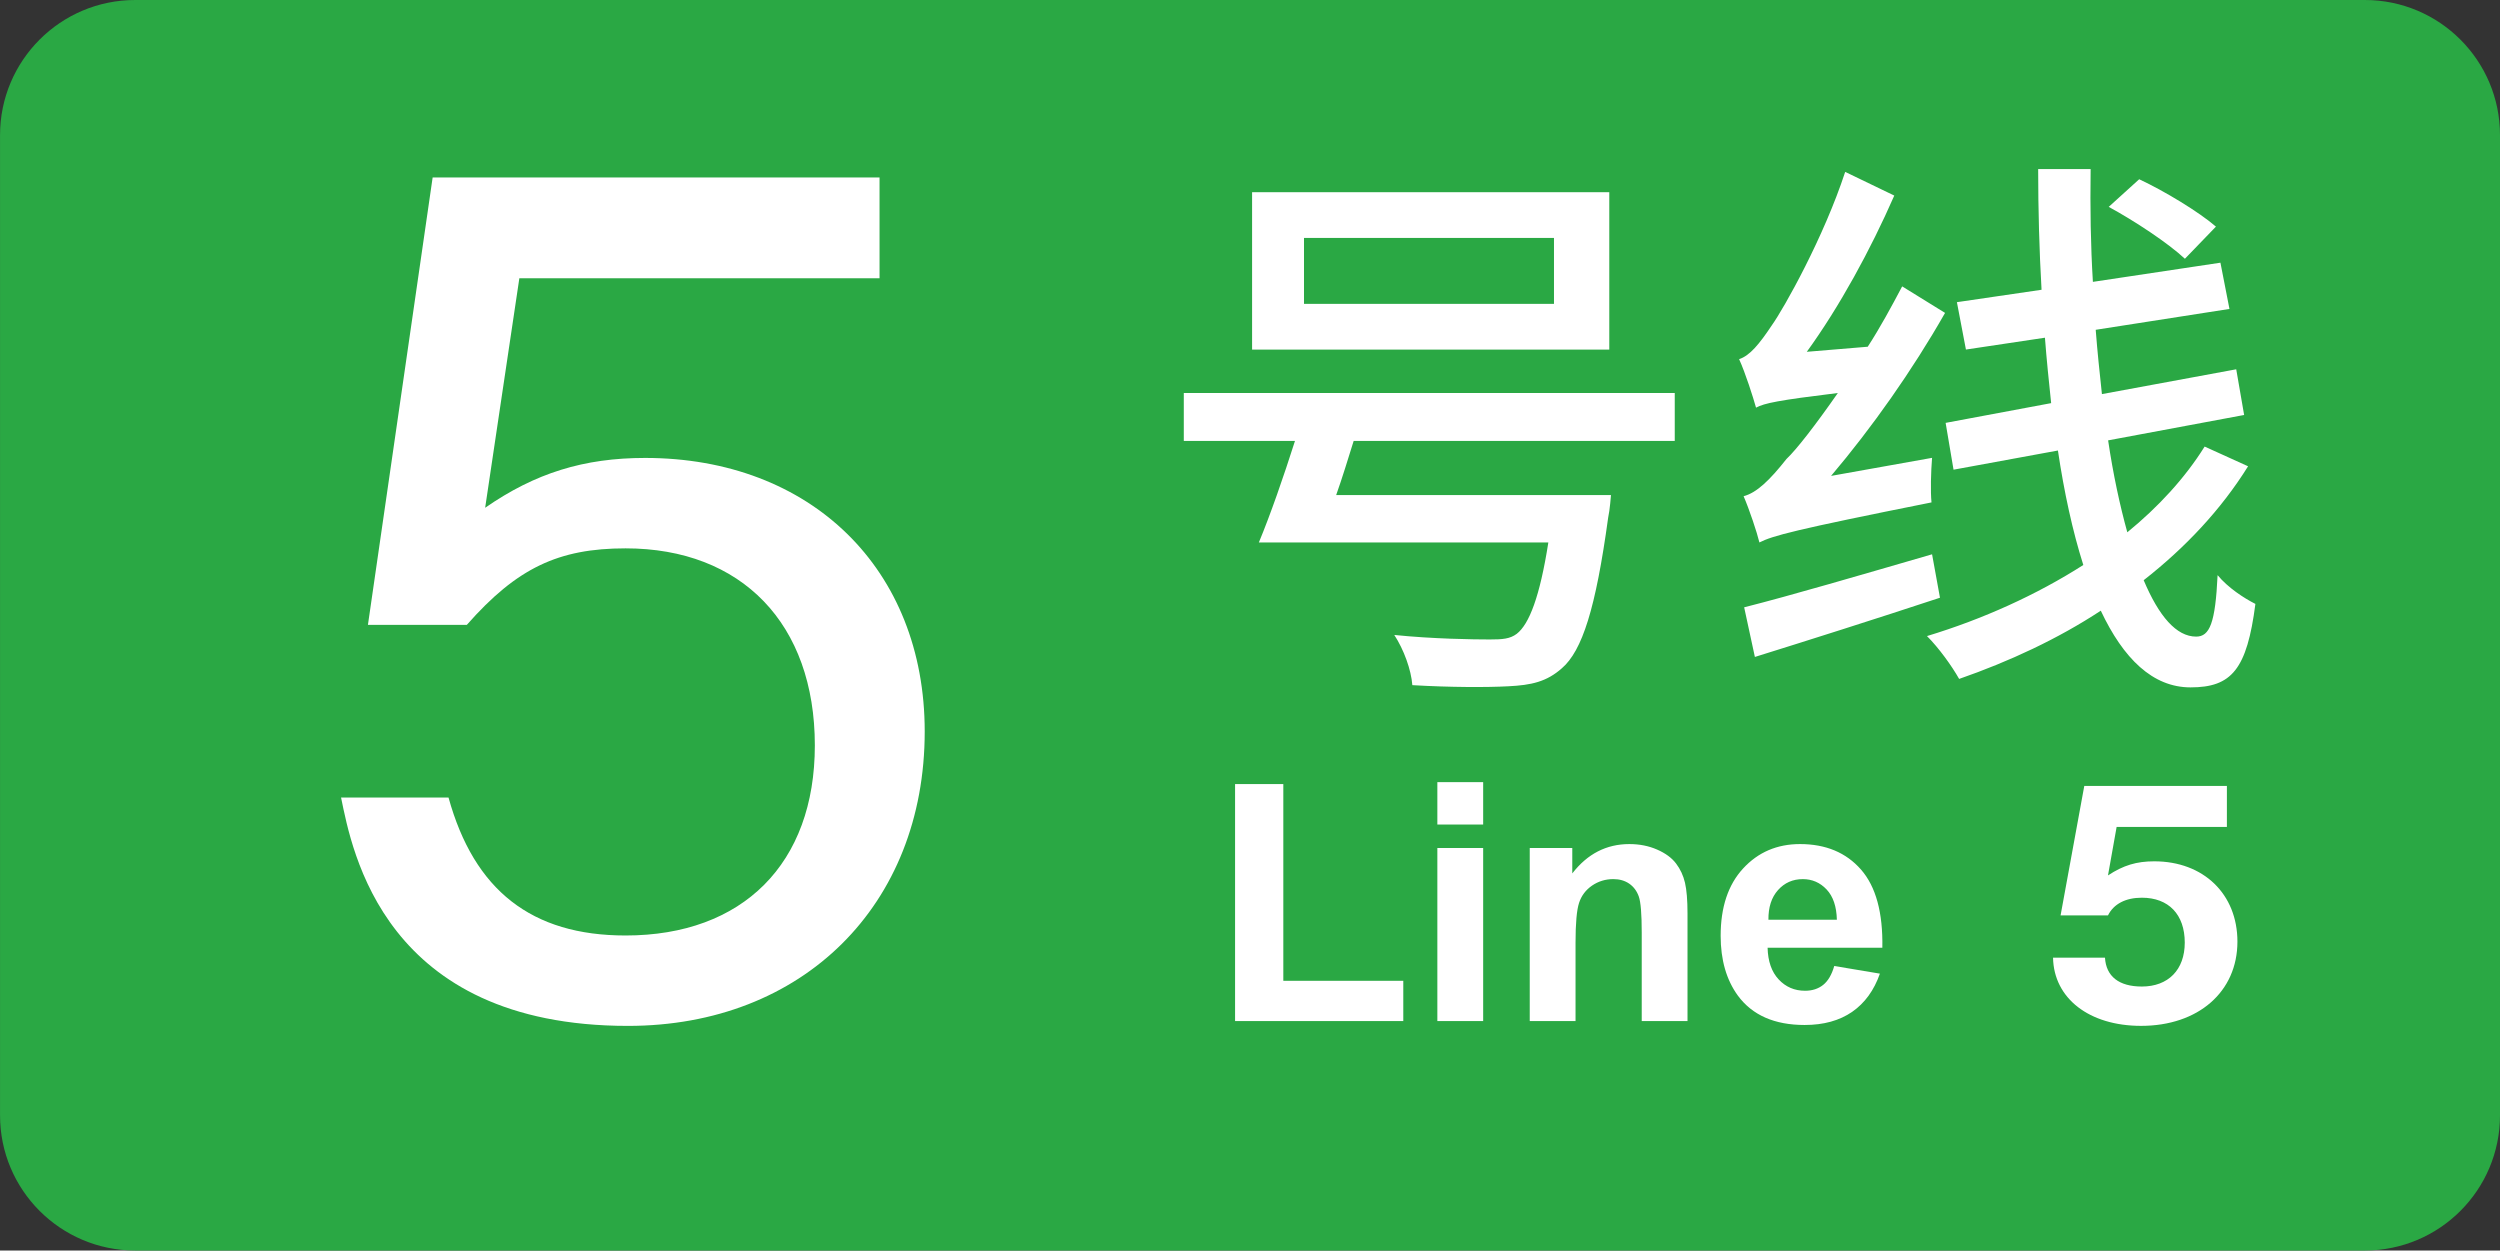
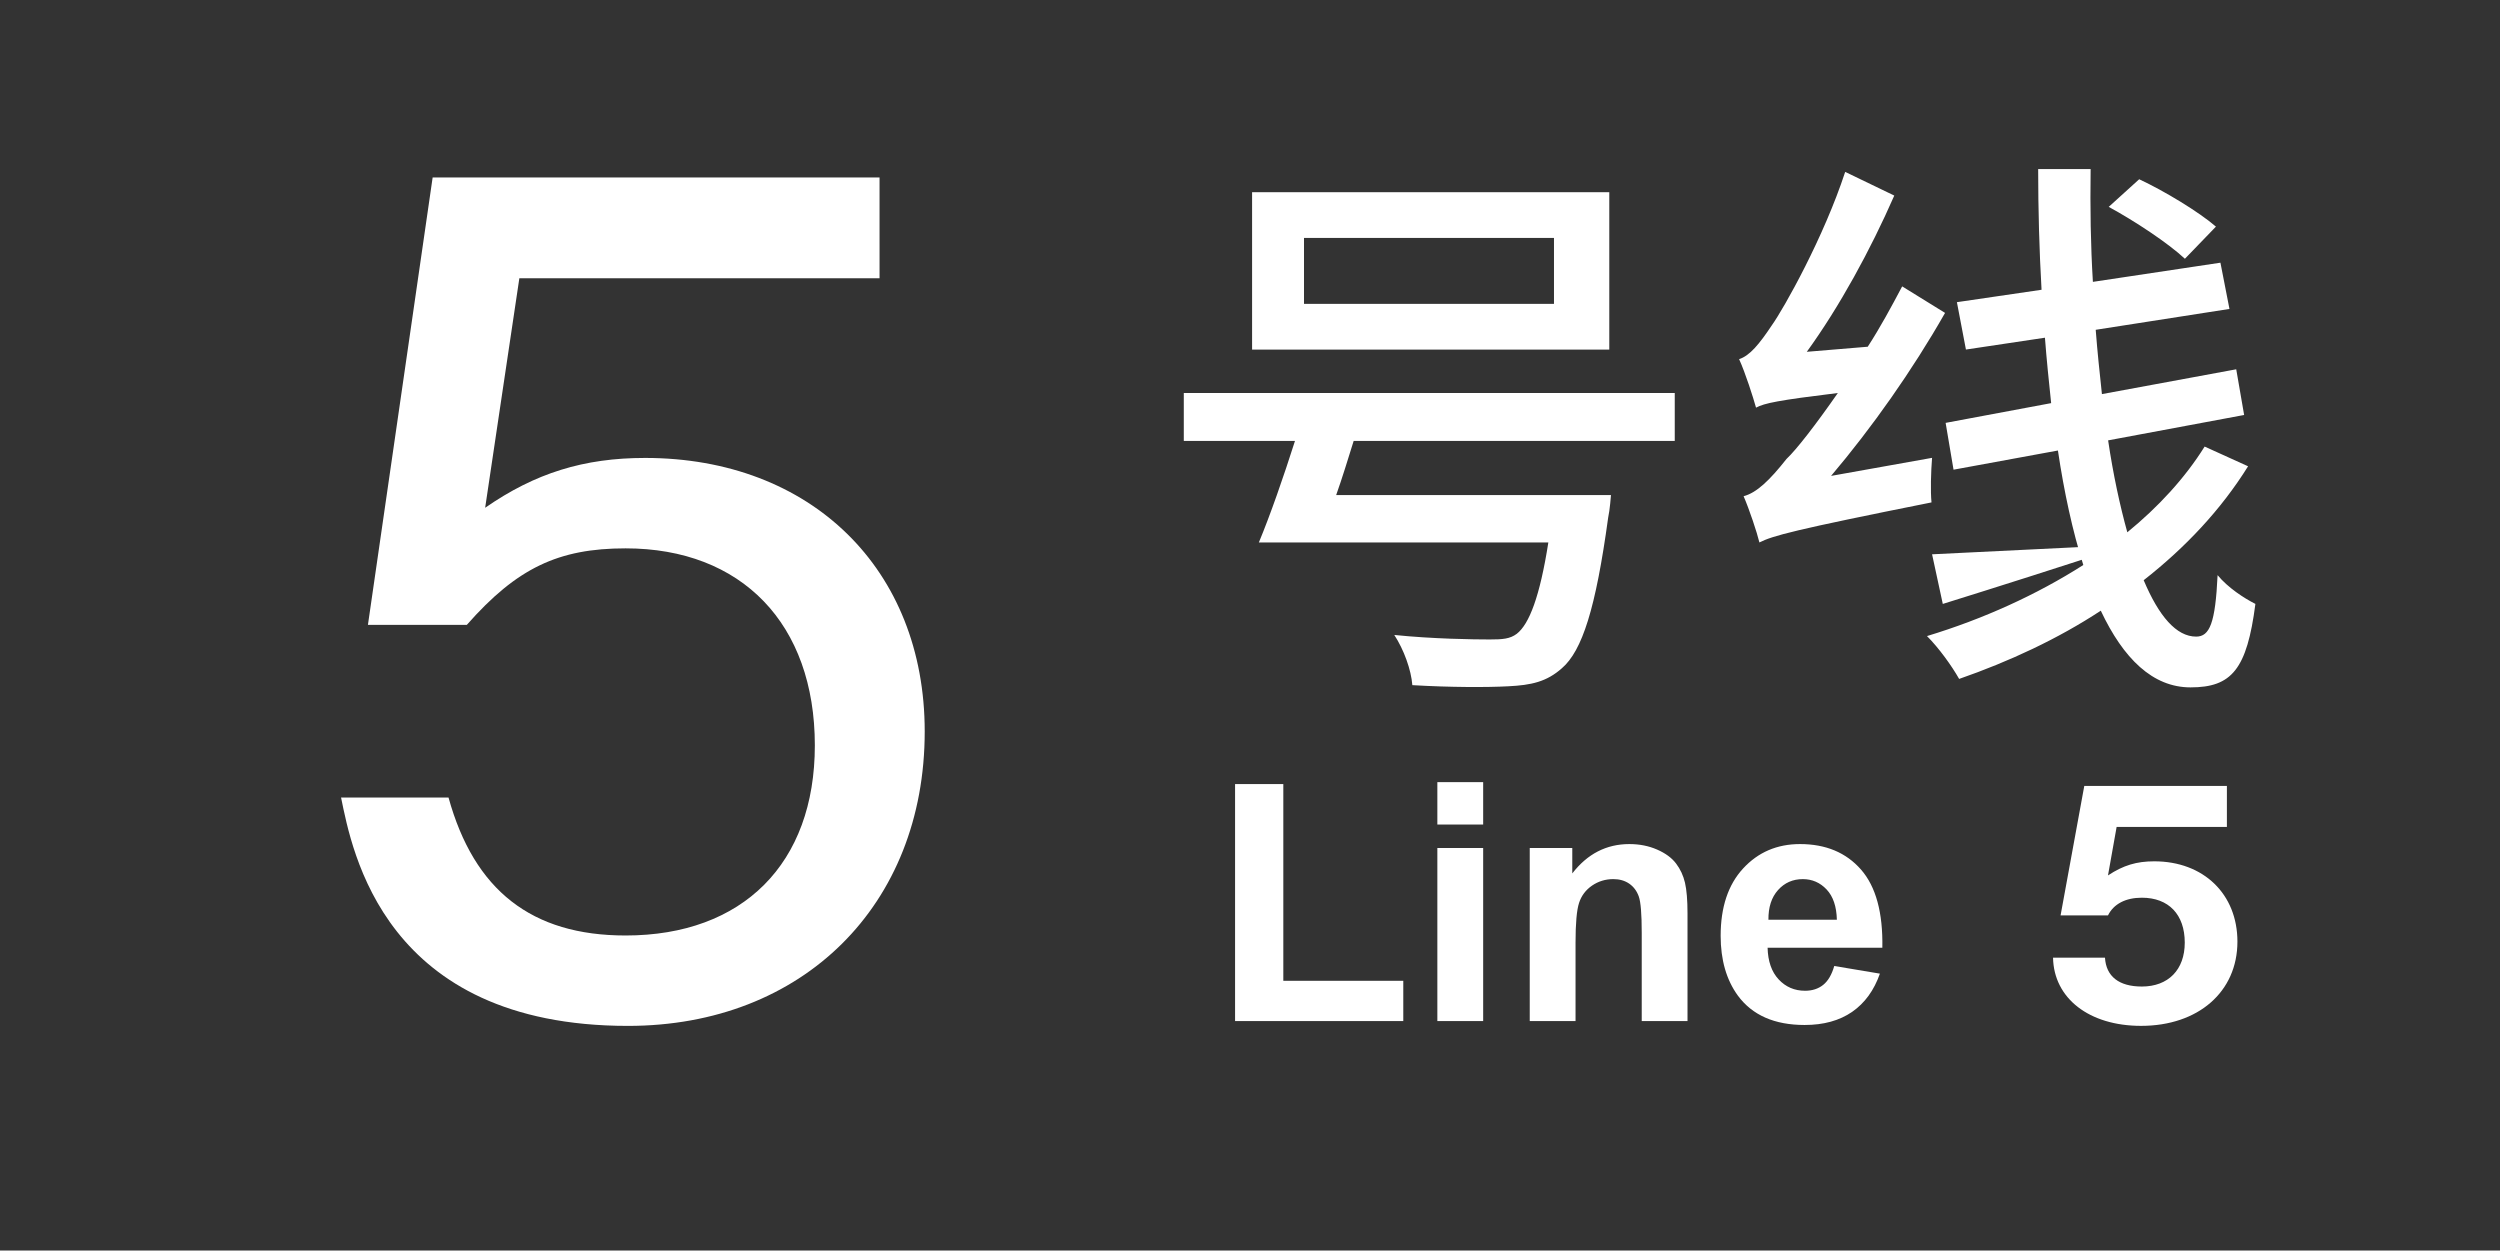
<svg xmlns="http://www.w3.org/2000/svg" version="1.1" viewBox="0 0 157.27 78.667" xml:space="preserve">
  <rect x="0" y="0" width="157.27" height="78.667" fill="#333333" stroke="none" />
-   <path d="m157.27 70.163c0 4.697-3.807 8.504-8.504 8.504h-140.26c-4.697 0-8.504-3.807-8.504-8.504v-61.66c0-4.696 3.807-8.503 8.504-8.503h140.26c4.697 0 8.504 3.808 8.504 8.504z" fill="#2AA844" />
  <path d="m115.39 60.769 2.871 0.481c-0.369 1.054-0.952 1.854-1.748 2.405-0.797 0.55-1.793 0.825-2.989 0.825-1.894 0-3.295-0.618-4.204-1.855-0.718-0.991-1.077-2.242-1.077-3.754 0-1.805 0.472-3.218 1.415-4.239 0.943-1.022 2.137-1.533 3.579-1.533 1.62 0 2.898 0.535 3.835 1.604 0.937 1.07 1.384 2.709 1.343 4.917h-7.219c0.021 0.854 0.253 1.52 0.697 1.994 0.444 0.476 0.998 0.713 1.661 0.713 0.451 0 0.831-0.123 1.139-0.369s0.539-0.642 0.697-1.189zm0.164-2.912c-0.021-0.834-0.236-1.468-0.646-1.902s-0.909-0.651-1.497-0.651c-0.629 0-1.148 0.229-1.559 0.688s-0.611 1.08-0.604 1.866h4.306zm-9.394 6.378h-2.882v-5.558c0-1.176-0.062-1.937-0.185-2.281-0.123-0.346-0.323-0.613-0.6-0.806-0.277-0.19-0.61-0.287-1-0.287-0.499 0-0.946 0.138-1.343 0.41-0.396 0.274-0.669 0.637-0.815 1.088-0.147 0.451-0.221 1.285-0.221 2.502v4.932h-2.881v-10.89h2.676v1.6c0.95-1.23 2.146-1.846 3.589-1.846 0.636 0 1.217 0.114 1.743 0.344 0.526 0.229 0.925 0.521 1.194 0.876 0.271 0.356 0.458 0.76 0.564 1.211 0.105 0.451 0.159 1.097 0.159 1.938v6.767zm-15.739-12.367v-2.666h2.882v2.666zm0 12.367v-10.89h2.882v10.89zm-12.725 0v-14.91h3.035v12.376h7.547v2.533h-10.582z" fill="#fff" />
  <path d="m55.33 11.162h-28.113l-4.071 28.146h6.222c3.149-3.573 5.761-4.812 9.986-4.812 7.297 0 11.906 4.739 11.906 12.396 0 7.437-4.532 11.958-11.906 11.958-5.915 0-9.525-2.844-11.138-8.677h-6.76c0.691 3.354 2.688 14.364 18.051 14.364 10.984 0 18.665-7.583 18.665-18.521 0-10.208-7.144-17.208-17.59-17.208-3.841 0-6.913 0.948-10.062 3.135l2.151-14.437h22.66z" fill="#fff" stroke-width="1.871" />
  <path d="m140.09 49.442h-8.972l-1.491 8.144h2.983c0.355-0.722 1.113-1.113 2.13-1.113 1.681 0 2.699 1.052 2.699 2.825 0 1.711-1.042 2.763-2.699 2.763-1.444 0-2.249-0.639-2.32-1.815h-3.267c0.047 2.557 2.272 4.289 5.539 4.289 3.598 0 6.06-2.144 6.06-5.299 0-2.99-2.13-5.052-5.231-5.052-1.113 0-1.941 0.247-2.912 0.887l0.544-3.052h6.936z" fill="#fff" stroke-width=".552" />
-   <path d="m139.4 14.256c-1.065-0.922-3.231-2.235-4.828-2.98l-1.917 1.738c1.633 0.887 3.728 2.271 4.793 3.264zm-24.211 15.682c2.556-3.016 5.112-6.635 7.171-10.254l-2.698-1.668c-0.674 1.277-1.385 2.59-2.166 3.796l-3.834 0.319c2.059-2.838 4.011-6.422 5.503-9.828l-3.088-1.49c-1.349 4.116-3.834 8.551-4.615 9.651-0.781 1.171-1.385 1.916-2.059 2.129 0.391 0.852 0.887 2.413 1.065 3.051 0.532-0.284 1.385-0.461 5.147-0.922-1.385 1.987-2.591 3.548-3.231 4.151-1.065 1.348-1.881 2.129-2.698 2.342 0.355 0.816 0.852 2.306 0.994 2.909 0.852-0.426 2.13-0.781 10.827-2.519-0.071-0.674-0.035-1.951 0.035-2.803zm6.354 4.932c-4.402 1.277-8.875 2.59-11.821 3.335l0.674 3.122c3.301-1.029 7.561-2.377 11.644-3.725zm17.146-6.777c-1.242 1.987-2.911 3.796-4.864 5.393-0.462-1.668-0.887-3.619-1.207-5.783l8.556-1.597-0.497-2.874-8.449 1.561c-0.142-1.313-0.284-2.661-0.391-4.045l8.414-1.313-0.568-2.909-8.023 1.206c-0.142-2.306-0.177-4.648-0.142-7.096h-3.301c0 2.555 0.071 5.109 0.213 7.593l-5.325 0.781 0.568 2.98 4.97-0.745c0.106 1.384 0.248 2.767 0.391 4.116l-6.638 1.242 0.497 2.945 6.567-1.206c0.391 2.626 0.923 5.074 1.597 7.202-2.946 1.88-6.319 3.406-9.834 4.471 0.746 0.745 1.562 1.88 2.023 2.696 3.159-1.1 6.213-2.519 8.911-4.293 1.42 3.016 3.266 4.825 5.644 4.825 2.591 0 3.55-1.135 4.082-5.251-0.71-0.355-1.74-1.029-2.378-1.81-0.142 3.016-0.497 3.867-1.349 3.867-1.242 0-2.343-1.277-3.301-3.548 2.627-2.058 4.864-4.435 6.567-7.167zm-40.931-8.976h-15.726v-4.151h15.726zm3.479-7.025h-22.471v9.899h22.471zm4.118 15.647v-3.016h-30.885v3.016h6.994c-0.71 2.235-1.562 4.683-2.272 6.386h18.211c-0.532 3.406-1.207 5.145-1.988 5.748-0.426 0.319-0.887 0.355-1.704 0.355-0.994 0-3.586-0.035-6-0.284 0.604 0.922 1.065 2.2 1.136 3.158 2.414 0.142 4.721 0.142 6.035 0.071 1.456-0.071 2.414-0.284 3.373-1.135 1.278-1.1 2.13-3.761 2.911-9.473 0.106-0.461 0.177-1.419 0.177-1.419h-17.288c0.391-1.1 0.746-2.271 1.101-3.406z" fill="#fff" />
+   <path d="m139.4 14.256c-1.065-0.922-3.231-2.235-4.828-2.98l-1.917 1.738c1.633 0.887 3.728 2.271 4.793 3.264zm-24.211 15.682c2.556-3.016 5.112-6.635 7.171-10.254l-2.698-1.668c-0.674 1.277-1.385 2.59-2.166 3.796l-3.834 0.319c2.059-2.838 4.011-6.422 5.503-9.828l-3.088-1.49c-1.349 4.116-3.834 8.551-4.615 9.651-0.781 1.171-1.385 1.916-2.059 2.129 0.391 0.852 0.887 2.413 1.065 3.051 0.532-0.284 1.385-0.461 5.147-0.922-1.385 1.987-2.591 3.548-3.231 4.151-1.065 1.348-1.881 2.129-2.698 2.342 0.355 0.816 0.852 2.306 0.994 2.909 0.852-0.426 2.13-0.781 10.827-2.519-0.071-0.674-0.035-1.951 0.035-2.803zm6.354 4.932l0.674 3.122c3.301-1.029 7.561-2.377 11.644-3.725zm17.146-6.777c-1.242 1.987-2.911 3.796-4.864 5.393-0.462-1.668-0.887-3.619-1.207-5.783l8.556-1.597-0.497-2.874-8.449 1.561c-0.142-1.313-0.284-2.661-0.391-4.045l8.414-1.313-0.568-2.909-8.023 1.206c-0.142-2.306-0.177-4.648-0.142-7.096h-3.301c0 2.555 0.071 5.109 0.213 7.593l-5.325 0.781 0.568 2.98 4.97-0.745c0.106 1.384 0.248 2.767 0.391 4.116l-6.638 1.242 0.497 2.945 6.567-1.206c0.391 2.626 0.923 5.074 1.597 7.202-2.946 1.88-6.319 3.406-9.834 4.471 0.746 0.745 1.562 1.88 2.023 2.696 3.159-1.1 6.213-2.519 8.911-4.293 1.42 3.016 3.266 4.825 5.644 4.825 2.591 0 3.55-1.135 4.082-5.251-0.71-0.355-1.74-1.029-2.378-1.81-0.142 3.016-0.497 3.867-1.349 3.867-1.242 0-2.343-1.277-3.301-3.548 2.627-2.058 4.864-4.435 6.567-7.167zm-40.931-8.976h-15.726v-4.151h15.726zm3.479-7.025h-22.471v9.899h22.471zm4.118 15.647v-3.016h-30.885v3.016h6.994c-0.71 2.235-1.562 4.683-2.272 6.386h18.211c-0.532 3.406-1.207 5.145-1.988 5.748-0.426 0.319-0.887 0.355-1.704 0.355-0.994 0-3.586-0.035-6-0.284 0.604 0.922 1.065 2.2 1.136 3.158 2.414 0.142 4.721 0.142 6.035 0.071 1.456-0.071 2.414-0.284 3.373-1.135 1.278-1.1 2.13-3.761 2.911-9.473 0.106-0.461 0.177-1.419 0.177-1.419h-17.288c0.391-1.1 0.746-2.271 1.101-3.406z" fill="#fff" />
</svg>